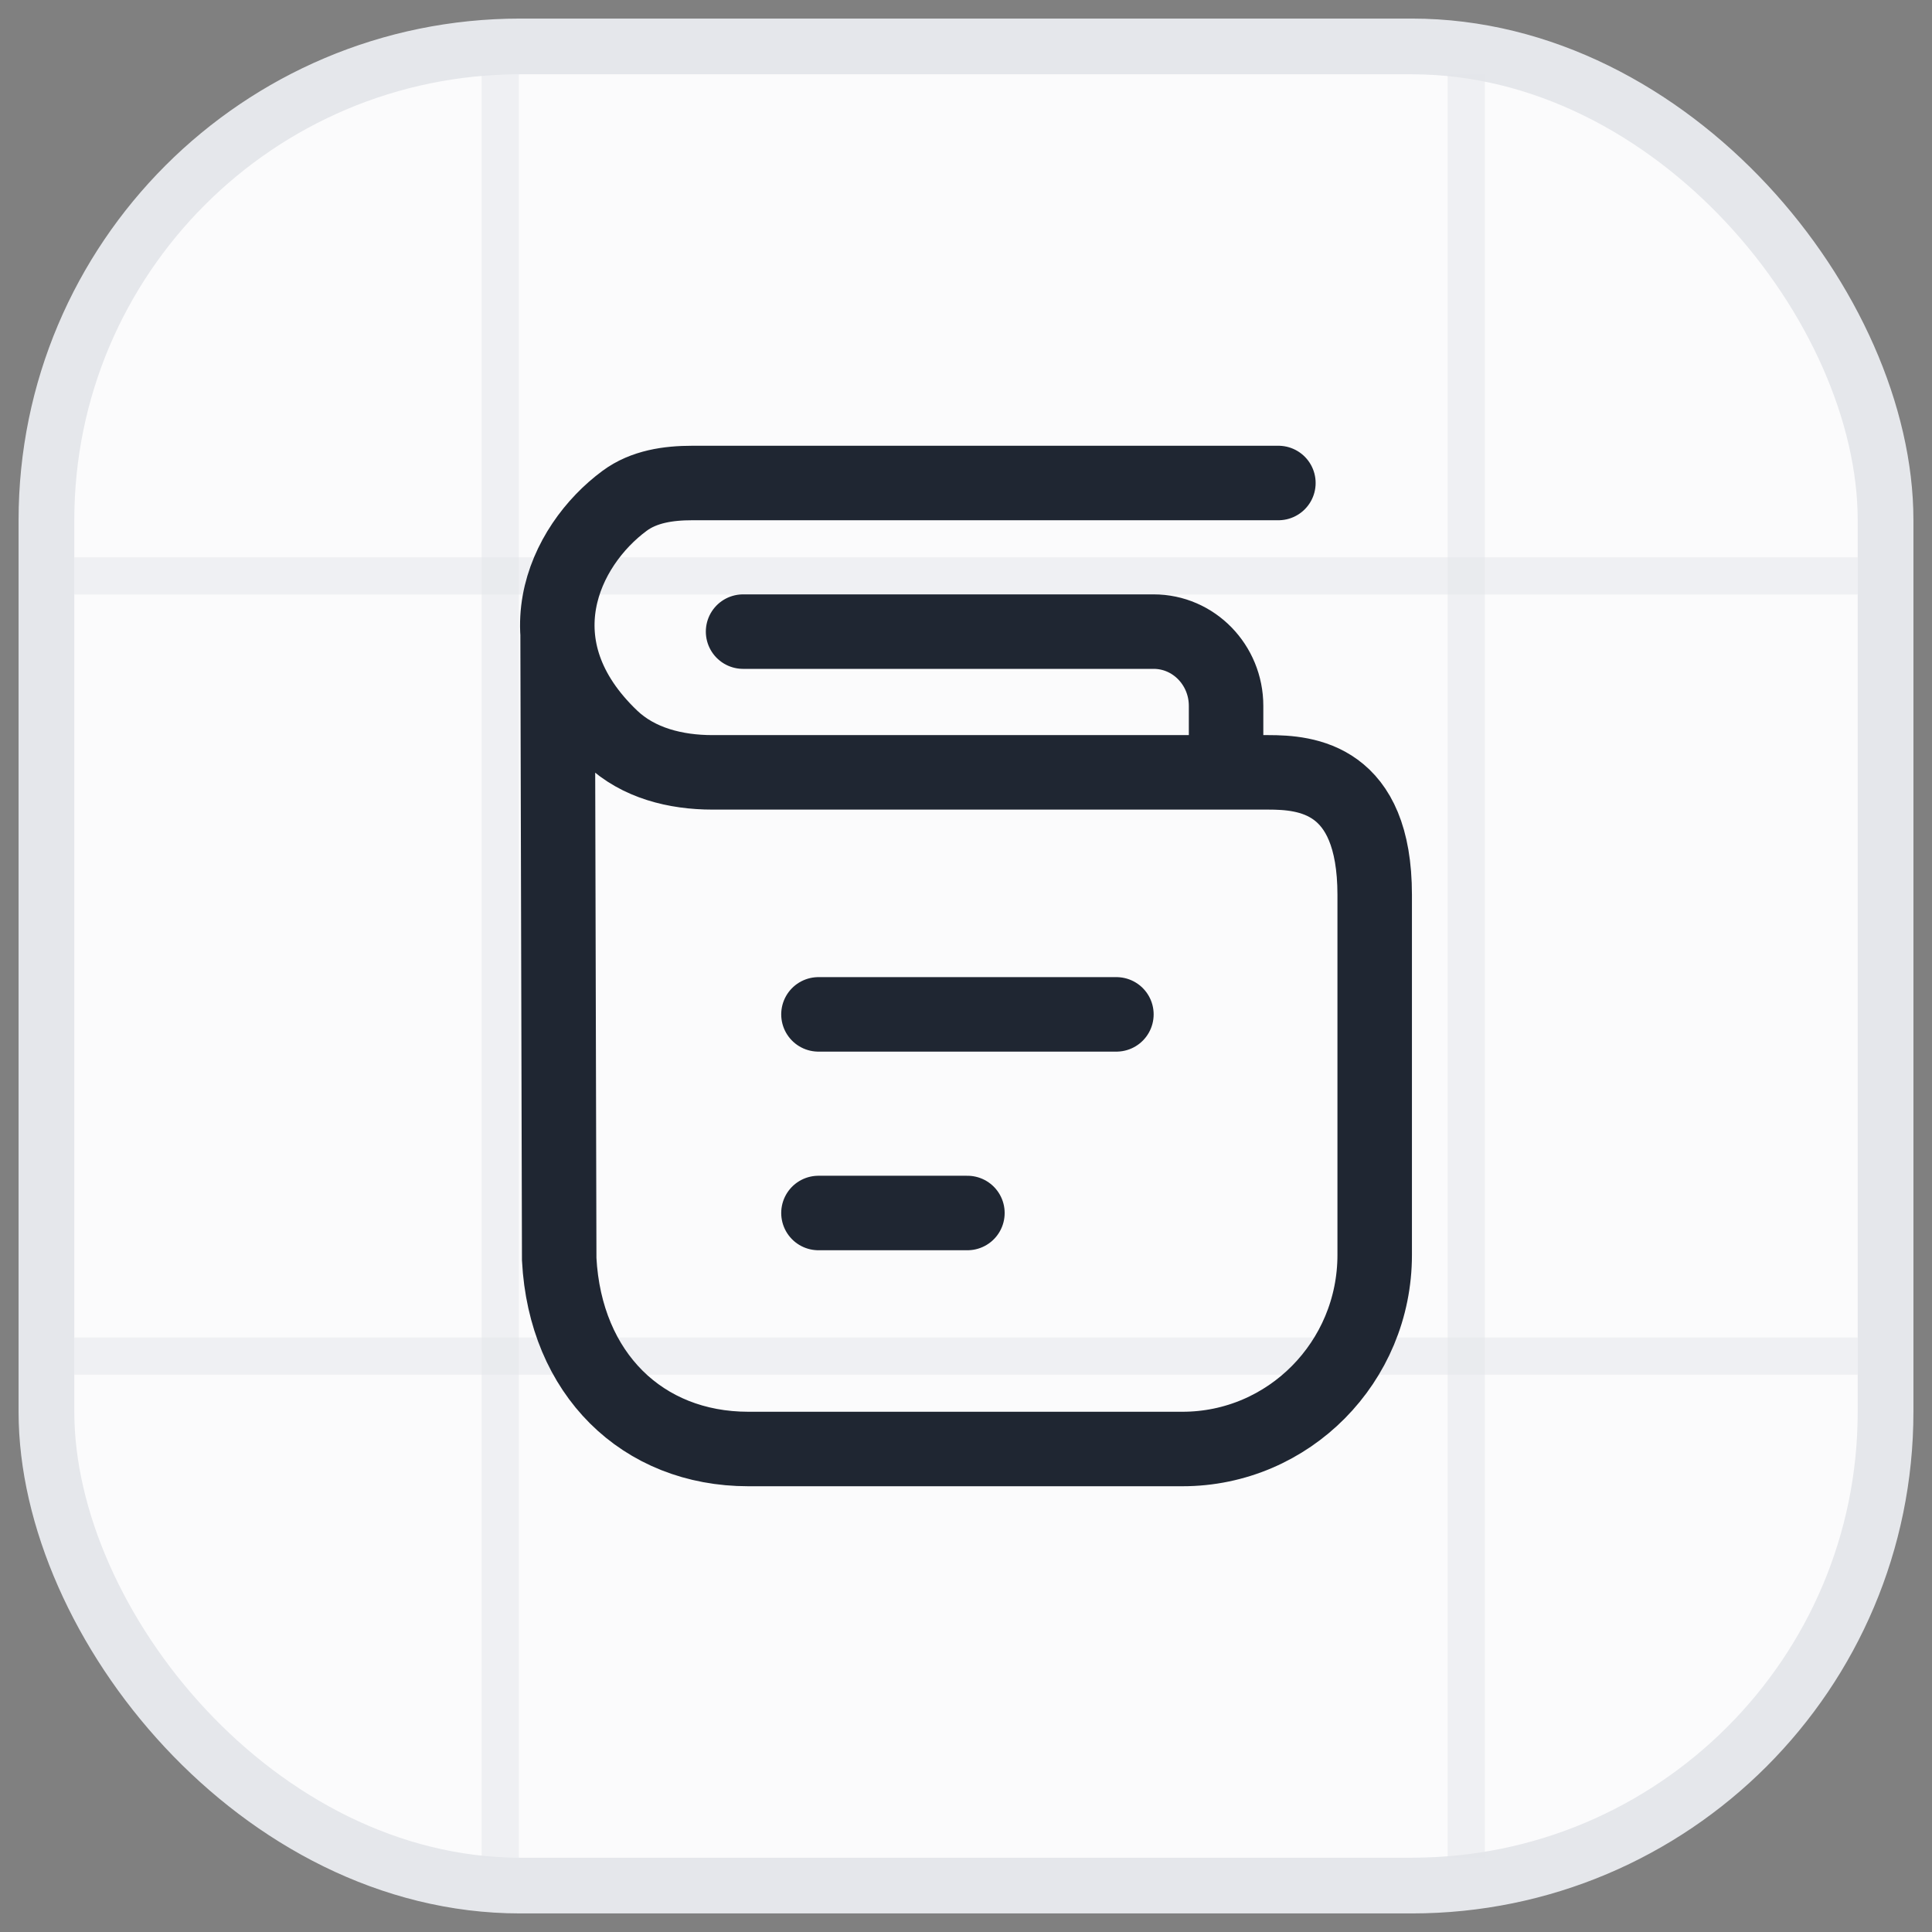
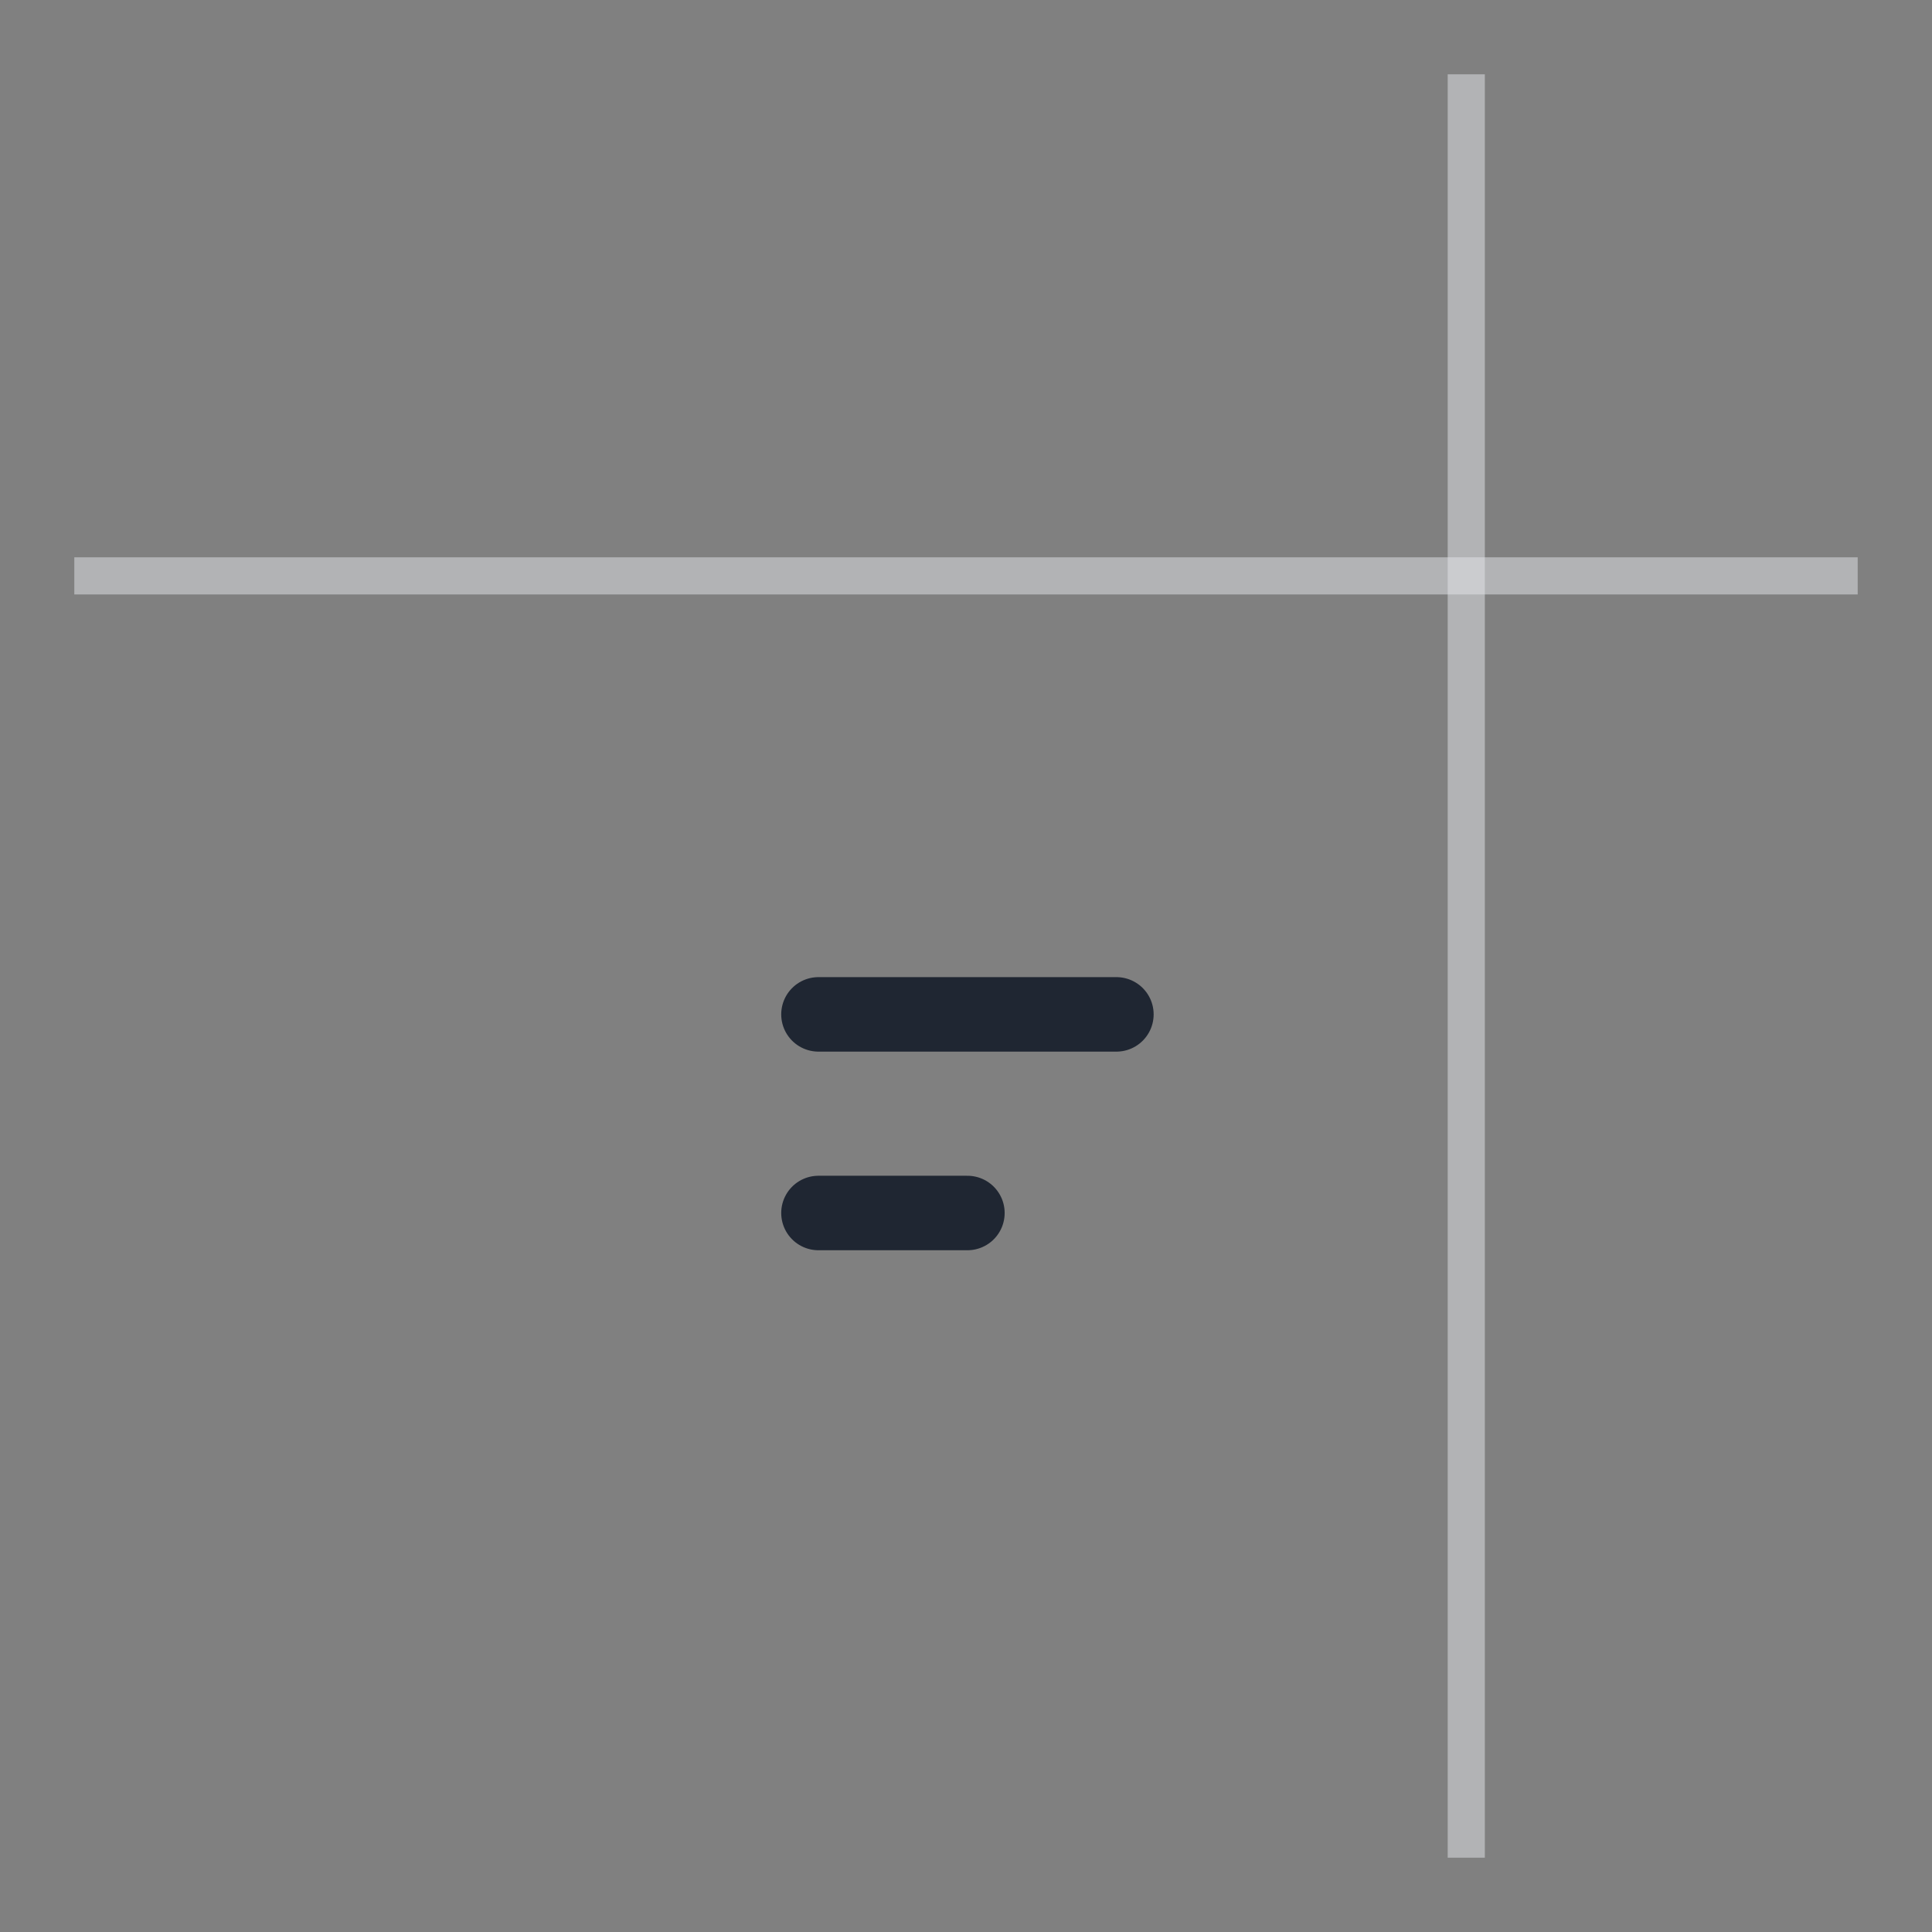
<svg xmlns="http://www.w3.org/2000/svg" width="52" height="52" viewBox="0 0 52 52" fill="none">
  <rect x="0" y="0" width="52" height="52" fill="#808080" stroke="none" />
-   <rect x="1.25" y="1.25" width="49.5" height="49.5" rx="12.75" fill="#FBFBFC" stroke="#E5E7EB" stroke-width="1.5" />
  <line opacity="0.5" x1="39.465" y1="2" x2="39.465" y2="50" stroke="#E5E7EB" />
-   <line opacity="0.5" x1="13.465" y1="2" x2="13.465" y2="50" stroke="#E5E7EB" />
-   <line opacity="0.5" x1="50" y1="36.5" x2="2" y2="36.5" stroke="#E5E7EB" />
  <line opacity="0.5" x1="50" y1="15.5" x2="2" y2="15.5" stroke="#E5E7EB" />
-   <path d="M20 17H31.05C32.127 17 33 17.895 33 19V20.5" stroke="#1F2632" stroke-width="2.005" stroke-linecap="round" stroke-linejoin="round" />
  <path d="M30.048 27.302H22.029" stroke="#1F2632" stroke-width="2.005" stroke-linecap="round" stroke-linejoin="round" />
  <path d="M26.038 32.648H22.029" stroke="#1F2632" stroke-width="2.005" stroke-linecap="round" stroke-linejoin="round" />
-   <path d="M34.408 13L18.634 13C17.99 13 17.332 13.095 16.813 13.478C15.164 14.694 13.894 17.404 16.459 19.852C17.18 20.539 18.186 20.788 19.176 20.788H34.132C35.158 20.788 37 20.936 37 24.085V33.776C37 36.661 34.684 39 31.827 39H20.141C17.289 39 15.215 36.975 15.051 33.893L15.008 17.116" stroke="#1F2632" stroke-width="2.005" stroke-linecap="round" />
</svg>